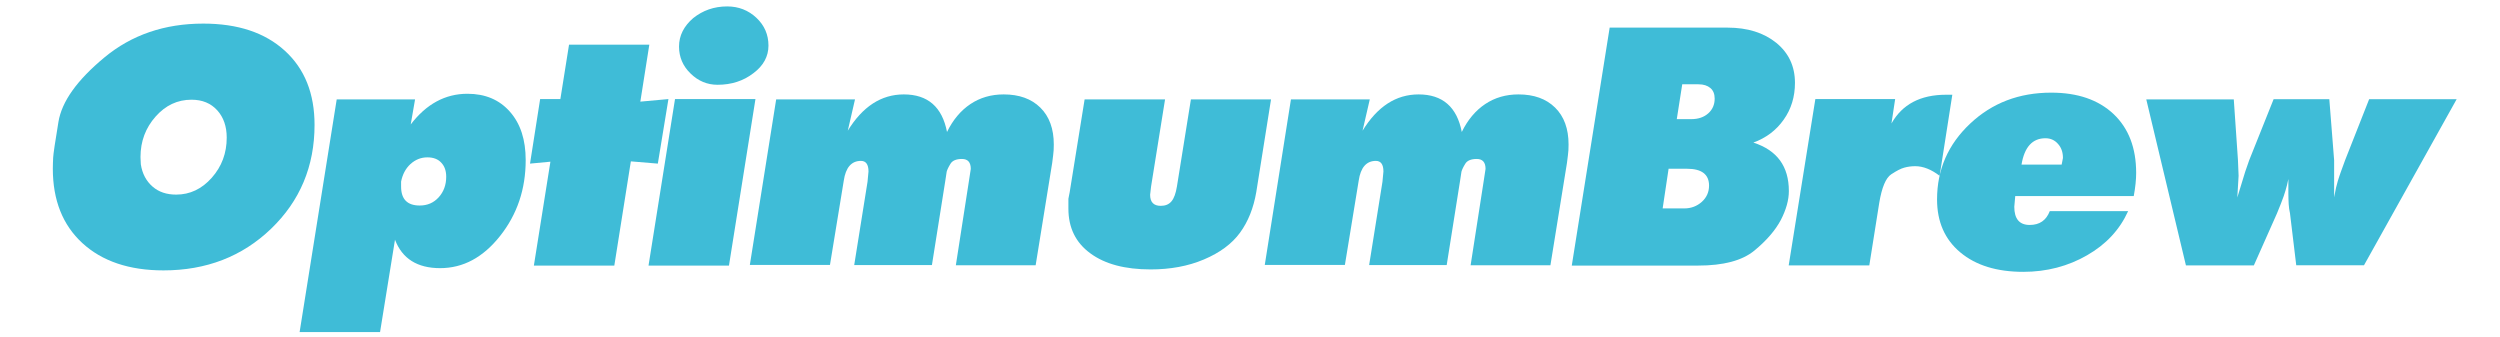
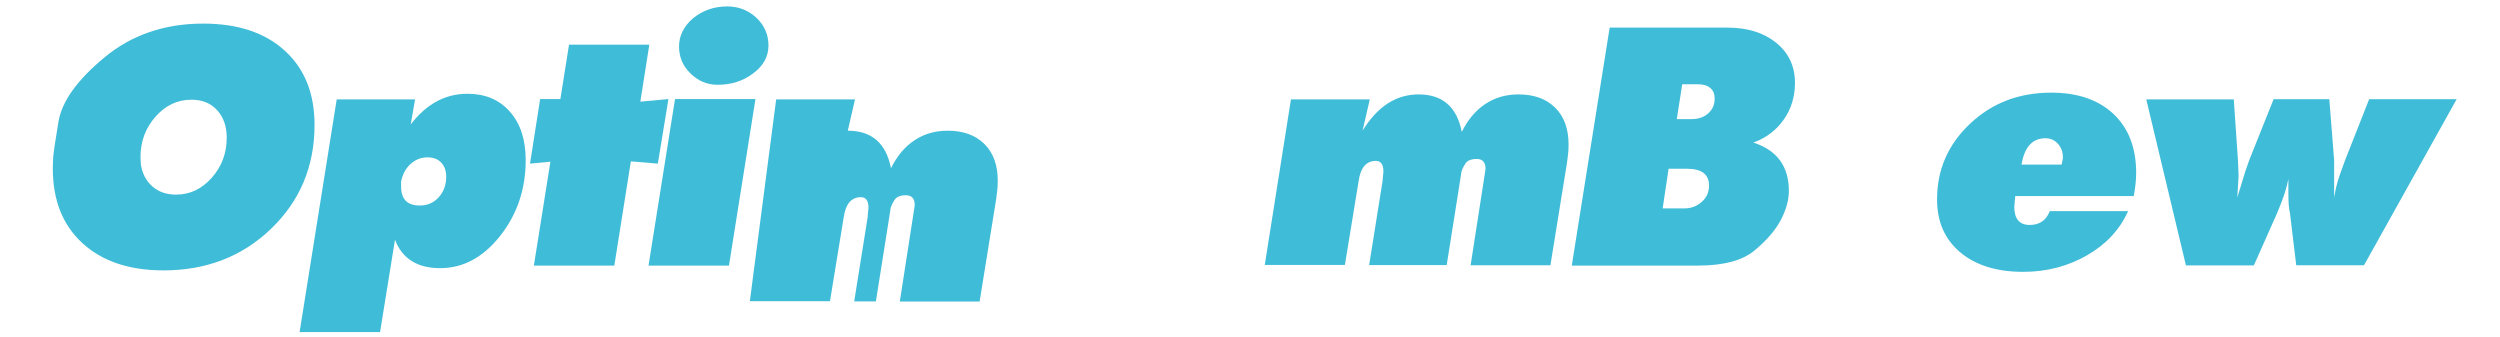
<svg xmlns="http://www.w3.org/2000/svg" id="Layer_1" x="0px" y="0px" viewBox="0 0 1557 210" style="enable-background:new 0 0 1557 210;" xml:space="preserve">
  <style type="text/css">	.st0{enable-background:new    ;}	.st1{fill:#3FBCD7;}</style>
  <g class="st0">
    <path class="st1" d="M126.6,14.7c21.5,0,38.4,5.6,50.8,16.9c12.4,11.3,18.5,26.7,18.5,46.2c0,25.8-9.1,47.4-27.1,64.7  c-18,17.3-40.4,25.9-67,25.9c-21.3,0-38.2-5.7-50.5-17c-12.3-11.3-18.4-26.8-18.4-46.3c0-2.2,0.1-4.4,0.2-6.8  c0.1-2.3,1.2-9.8,3.3-22.4C38.5,63.2,48,49.9,65,35.8C82,21.7,102.5,14.7,126.6,14.7z M87.7,102.3c0.9,5.9,3.4,10.5,7.3,13.9  c3.9,3.4,8.8,5,14.7,5c8.6,0,16-3.5,22.2-10.5s9.3-15.3,9.3-25c0-7-2-12.7-5.9-17c-4-4.4-9.3-6.6-16-6.6c-8.8,0-16.2,3.5-22.4,10.5  S87.5,88,87.5,97.8L87.7,102.3z" />
    <path class="st1" d="M209.7,61.9h48.8l-2.7,15.6c9.7-12.7,21.5-19.1,35.3-19.1c11.1,0,19.9,3.7,26.5,11.2  c6.6,7.5,9.8,17.5,9.8,30.1c0,18.1-5.3,33.8-15.9,47.2c-10.6,13.4-23,20.1-37.4,20.1c-14.2,0-23.6-5.9-28.1-17.7l-9.3,57.5h-50.1  L209.7,61.9z M249.8,113.1l0,3.1c0,7.9,3.9,11.8,11.6,11.8c4.8,0,8.7-1.7,11.8-5.1c3.1-3.4,4.7-7.7,4.7-12.8c0-3.7-1-6.6-3.1-8.8  c-2-2.2-4.9-3.3-8.6-3.3c-4,0-7.5,1.4-10.6,4.2C252.6,105,250.7,108.6,249.8,113.1z" />
    <path class="st1" d="M336.4,61.7l12.6,0l5.4-33.9h50l-5.6,35.5l17.5-1.6l-6.6,40.2l-16.8-1.4l-10.3,64.9h-50.1l10.3-64.7l-12.7,1.2  L336.4,61.7z" />
    <path class="st1" d="M420.4,61.7h50.1L454,165.4h-50.1L420.4,61.7z M452.9,4c7.1,0,13.2,2.4,18.2,7.1c5,4.7,7.5,10.5,7.5,17.3  c0,6.7-3.1,12.5-9.4,17.2c-6.2,4.8-13.7,7.2-22.3,7.2c-6.4,0-12-2.3-16.8-7c-4.8-4.6-7.2-10.3-7.2-16.8c0-6.8,3-12.7,8.8-17.7  C437.7,6.5,444.7,4,452.9,4z" />
-     <path class="st1" d="M483.4,61.9h49.1L528,81.4c9.2-15,20.8-22.6,34.9-22.6c14.9,0,23.9,7.8,26.9,23.4c3.7-7.6,8.6-13.4,14.6-17.4  c6-4,12.9-6,20.7-6c9.6,0,17.2,2.7,22.8,8.2c5.6,5.5,8.4,13.2,8.4,23c0,2.5-0.1,4.7-0.4,6.7c-0.3,2-0.5,3.6-0.6,4.8l-10.3,63.7  h-49.7l8.2-52.8l1.1-7.2c0-4.1-1.8-6.2-5.5-6.2c-3.5,0-6,1-7.2,3.1c-1.3,2.1-2,3.7-2.3,4.8c-0.2,1.2-0.5,3.1-0.9,5.9l-8.3,52.3H532  l8.3-51.9l0.6-6.4c0-4.4-1.6-6.6-4.7-6.6c-5.9,0-9.5,4.1-10.7,12.3l-8.6,52.5h-49.9L483.4,61.9z" />
-     <path class="st1" d="M782.4,119.7c-1.7,9.8-5,18.2-10.1,25.2c-5.1,7-12.6,12.5-22.5,16.7c-9.9,4.2-21,6.2-33.2,6.2  c-15.9,0-28.4-3.3-37.5-10c-9.2-6.7-13.7-16-13.7-27.9c0-2,0-4.1,0-6.1c0.4-1.9,0.7-3.3,0.8-4.1l9.3-57.8h50.1l-8.7,54.2l-0.6,5.2  c0,4.6,2.2,6.9,6.6,6.9c2.9,0,5.1-0.9,6.7-2.8c1.6-1.9,2.7-5,3.4-9.3l8.7-54.2h49.9L782.4,119.7z" />
+     <path class="st1" d="M483.4,61.9h49.1L528,81.4c14.9,0,23.9,7.8,26.9,23.4c3.7-7.6,8.6-13.4,14.6-17.4  c6-4,12.9-6,20.7-6c9.6,0,17.2,2.7,22.8,8.2c5.6,5.5,8.4,13.2,8.4,23c0,2.5-0.1,4.7-0.4,6.7c-0.3,2-0.5,3.6-0.6,4.8l-10.3,63.7  h-49.7l8.2-52.8l1.1-7.2c0-4.1-1.8-6.2-5.5-6.2c-3.5,0-6,1-7.2,3.1c-1.3,2.1-2,3.7-2.3,4.8c-0.2,1.2-0.5,3.1-0.9,5.9l-8.3,52.3H532  l8.3-51.9l0.6-6.4c0-4.4-1.6-6.6-4.7-6.6c-5.9,0-9.5,4.1-10.7,12.3l-8.6,52.5h-49.9L483.4,61.9z" />
    <path class="st1" d="M804,61.9h49.1l-4.5,19.5c9.2-15,20.8-22.6,34.9-22.6c14.9,0,23.9,7.8,26.9,23.4c3.7-7.6,8.6-13.4,14.6-17.4  c6-4,12.9-6,20.7-6c9.6,0,17.2,2.7,22.8,8.2c5.6,5.5,8.4,13.2,8.4,23c0,2.5-0.1,4.7-0.4,6.7c-0.3,2-0.5,3.6-0.6,4.8l-10.3,63.7  h-49.7l8.2-52.8l1.1-7.2c0-4.1-1.8-6.2-5.5-6.2c-3.5,0-6,1-7.2,3.1c-1.3,2.1-2,3.7-2.3,4.8c-0.2,1.2-0.5,3.1-0.9,5.9l-8.3,52.3  h-48.3l8.3-51.9l0.6-6.4c0-4.4-1.6-6.6-4.7-6.6c-5.9,0-9.5,4.1-10.7,12.3l-8.6,52.5h-49.9L804,61.9z" />
    <path class="st1" d="M1002.5,17.2h73.3c12.6,0,22.7,3.2,30.5,9.5c7.7,6.3,11.6,14.6,11.6,24.9c0,8.6-2.3,16.3-7,22.9  c-4.7,6.7-11,11.4-18.9,14.3c14.8,4.8,22.1,14.8,22.1,30.2c0,5.6-1.7,11.6-5,18c-3.4,6.4-8.8,12.7-16.4,19  c-7.6,6.3-19.3,9.4-35.2,9.4h-78.6L1002.5,17.2z M1035.5,129.8h13.5c4.2,0,7.9-1.4,10.9-4.1c3-2.7,4.5-6.1,4.5-10.1  c0-7-4.6-10.5-13.7-10.5h-11.5L1035.5,129.8z M1044.3,74.2h9c4.4,0,7.9-1.2,10.6-3.6s4-5.5,4-9.2c0-2.9-0.9-5.1-2.7-6.6  c-1.8-1.5-4.2-2.3-7.4-2.3h-10.1L1044.3,74.2z" />
-     <path class="st1" d="M1130.6,61.7h49.7l-2.3,15.2C1184.7,65,1196,59,1212,59h3.9l-7.9,50.5c-5.2-4-10.3-6-15.2-6  c-2.3,0-4.6,0.3-6.8,0.9c-2.2,0.6-4.9,2-8.2,4.2c-3.3,2.2-5.8,8.1-7.4,17.7l-6.2,39H1114L1130.6,61.7z" />
    <path class="st1" d="M1255.1,122l-0.6,6.8c0,7.5,3.2,11.3,9.6,11.3c6.2,0,10.3-2.9,12.5-8.6h48.8c-5.2,11.5-13.7,20.7-25.6,27.5  c-11.8,6.8-25.1,10.3-39.7,10.3c-16.4,0-29.5-4-39.2-12.1c-9.7-8.1-14.5-19.1-14.5-33c0-18.6,6.9-34.3,20.6-47.2  c13.7-12.9,30.5-19.3,50.5-19.3c16.4,0,29.3,4.4,38.8,13.3c9.4,8.9,14.1,21.1,14.1,36.7c0,4.2-0.5,9-1.5,14.4H1255.1z M1259,102.5  h25l0.8-4.1c0-3.6-1-6.5-3.1-8.8c-2-2.3-4.6-3.5-7.8-3.5C1265.8,86.1,1260.8,91.6,1259,102.5z" />
    <path class="st1" d="M1391.2,61.9l2.6,37.8l0.4,9.8l-0.8,13.5l4.9-16l2.5-7.2l15.2-38h34.7l3,38l0,13.9l0,9.2  c0.8-4.6,1.6-8,2.3-10.2c0.7-2.2,1.3-4.1,1.9-5.7l2.7-7.4l14.9-37.8h54.5l-57.7,103.4h-42.2l-3.9-32.4c-0.4-1.8-0.7-3.7-0.8-5.6  c-0.1-2-0.2-4.2-0.2-6.7l0-9c-0.6,2.7-1.1,5.1-1.8,7.2c-0.6,2.1-1.5,4.7-2.8,8l-2.5,6.2l-14.4,32.4h-42.3l-24.7-103.4H1391.2z" />
  </g>
</svg>